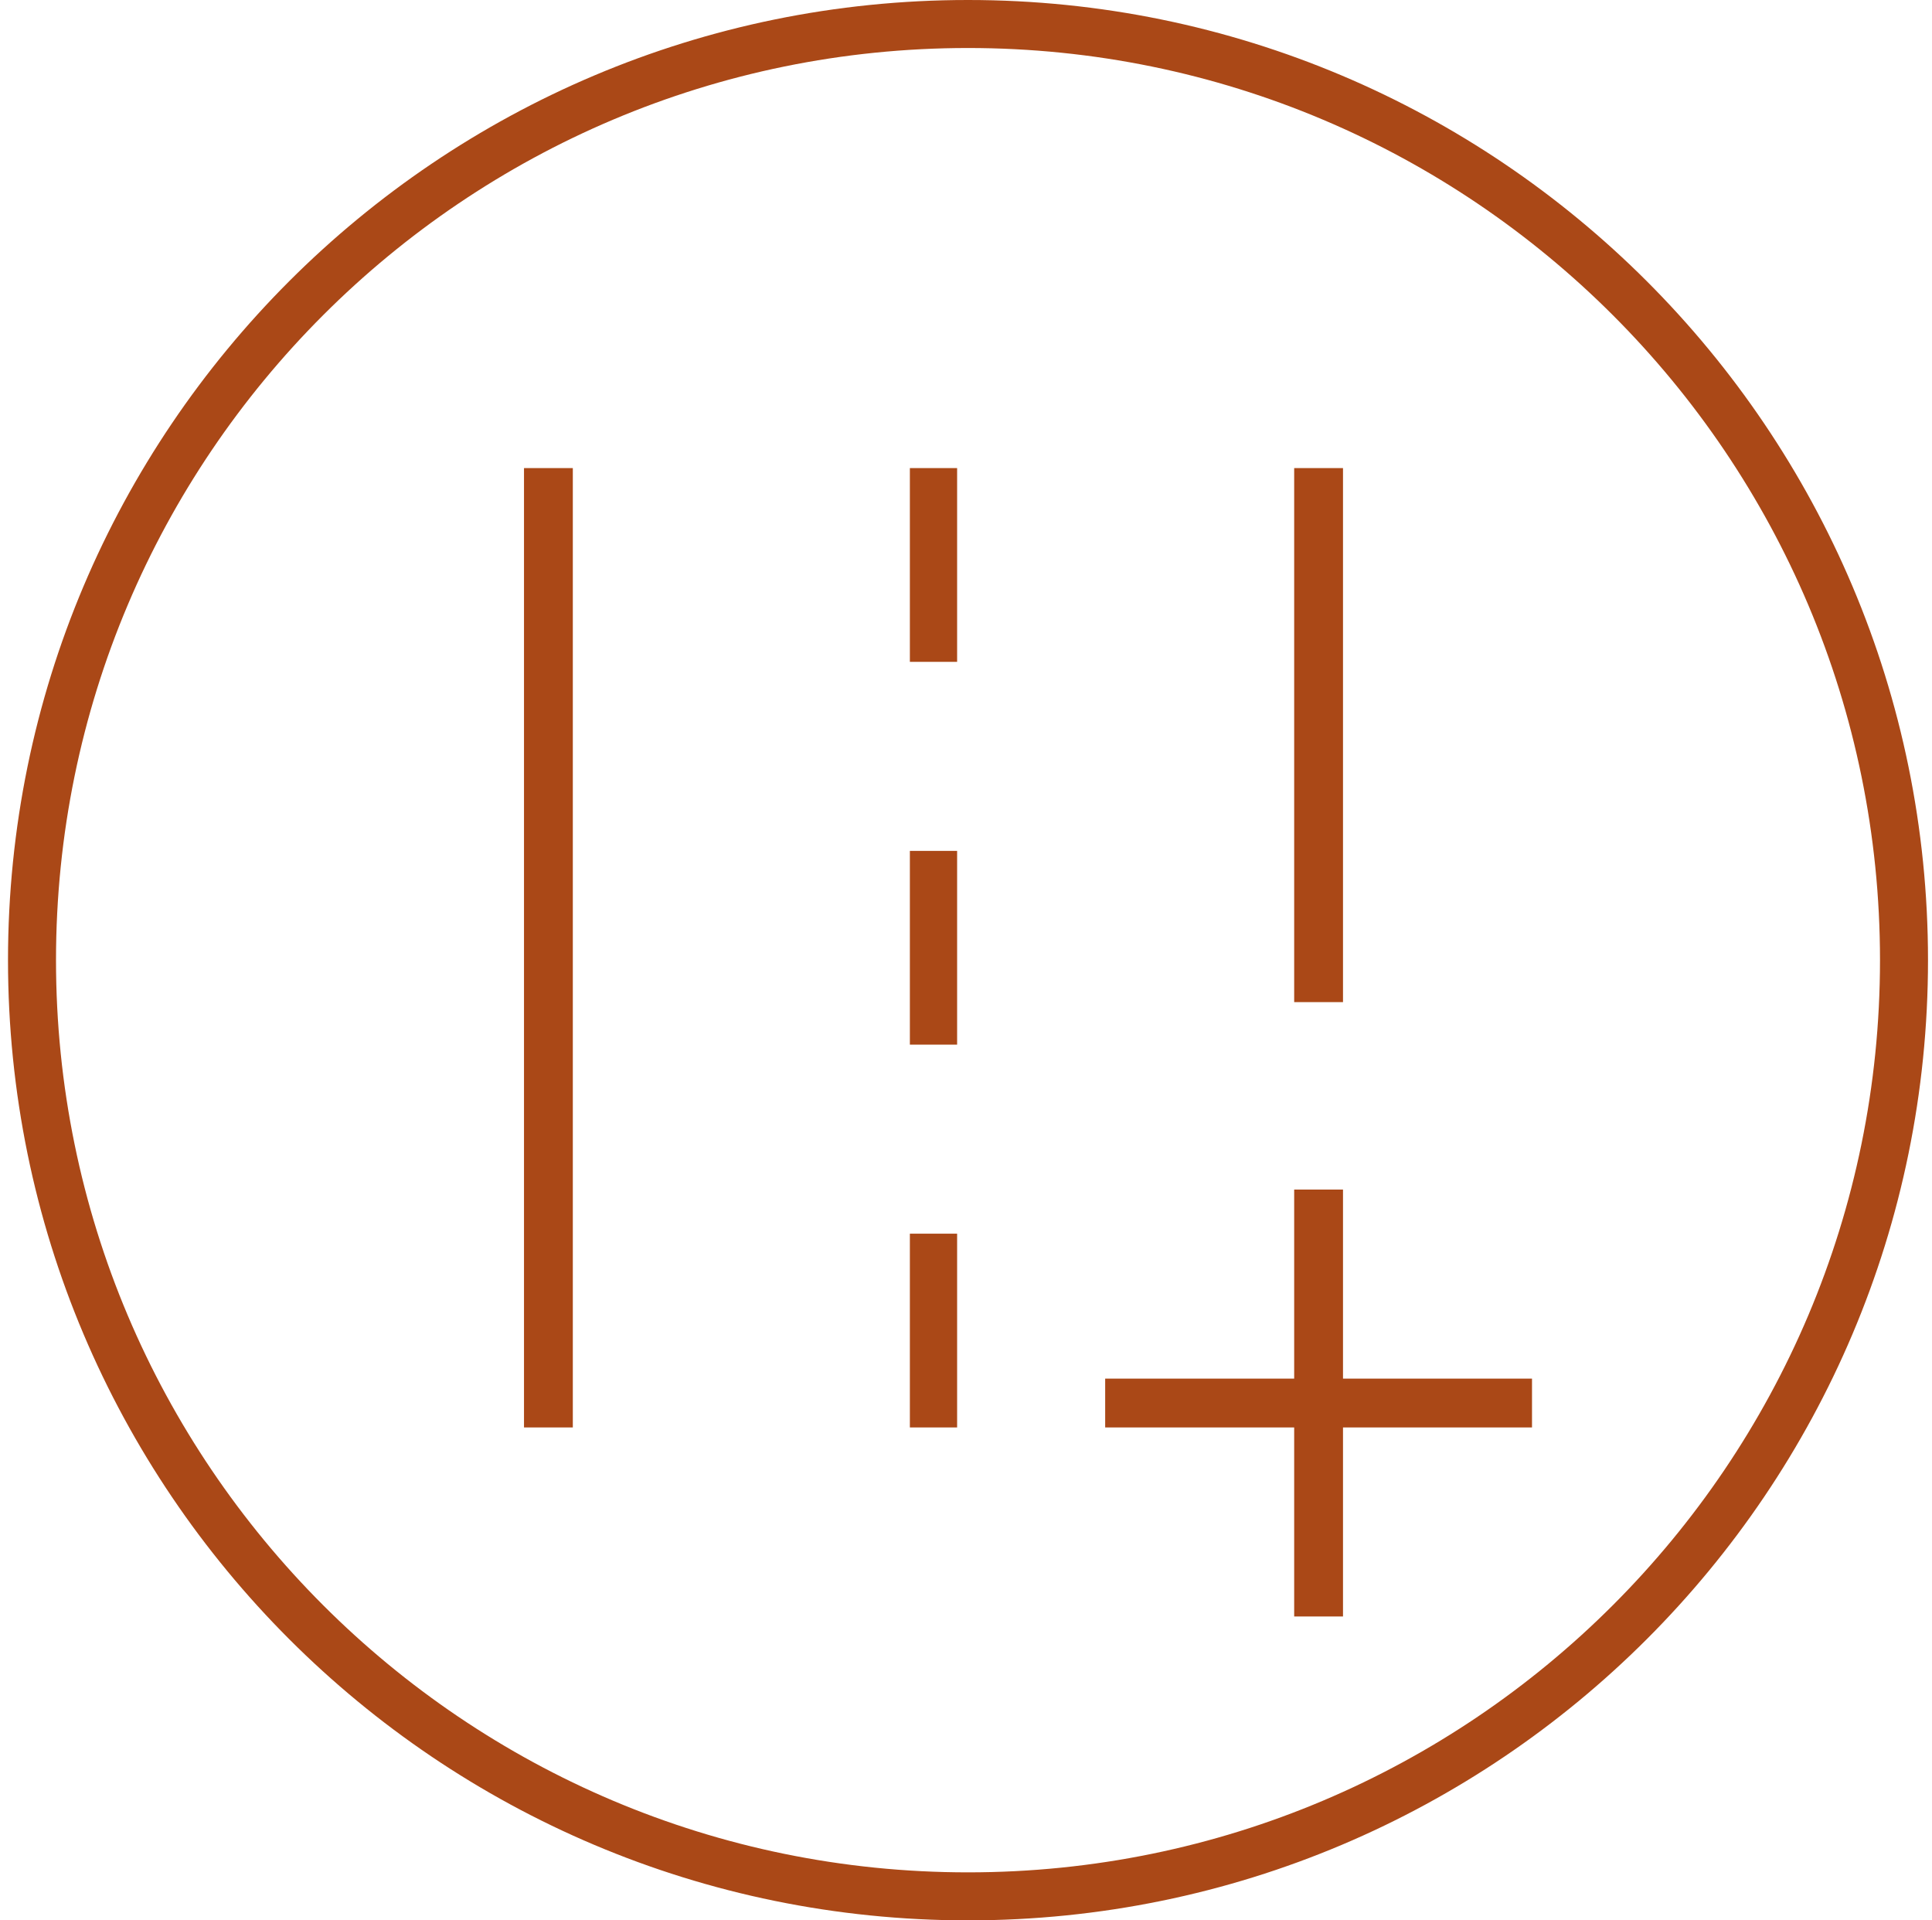
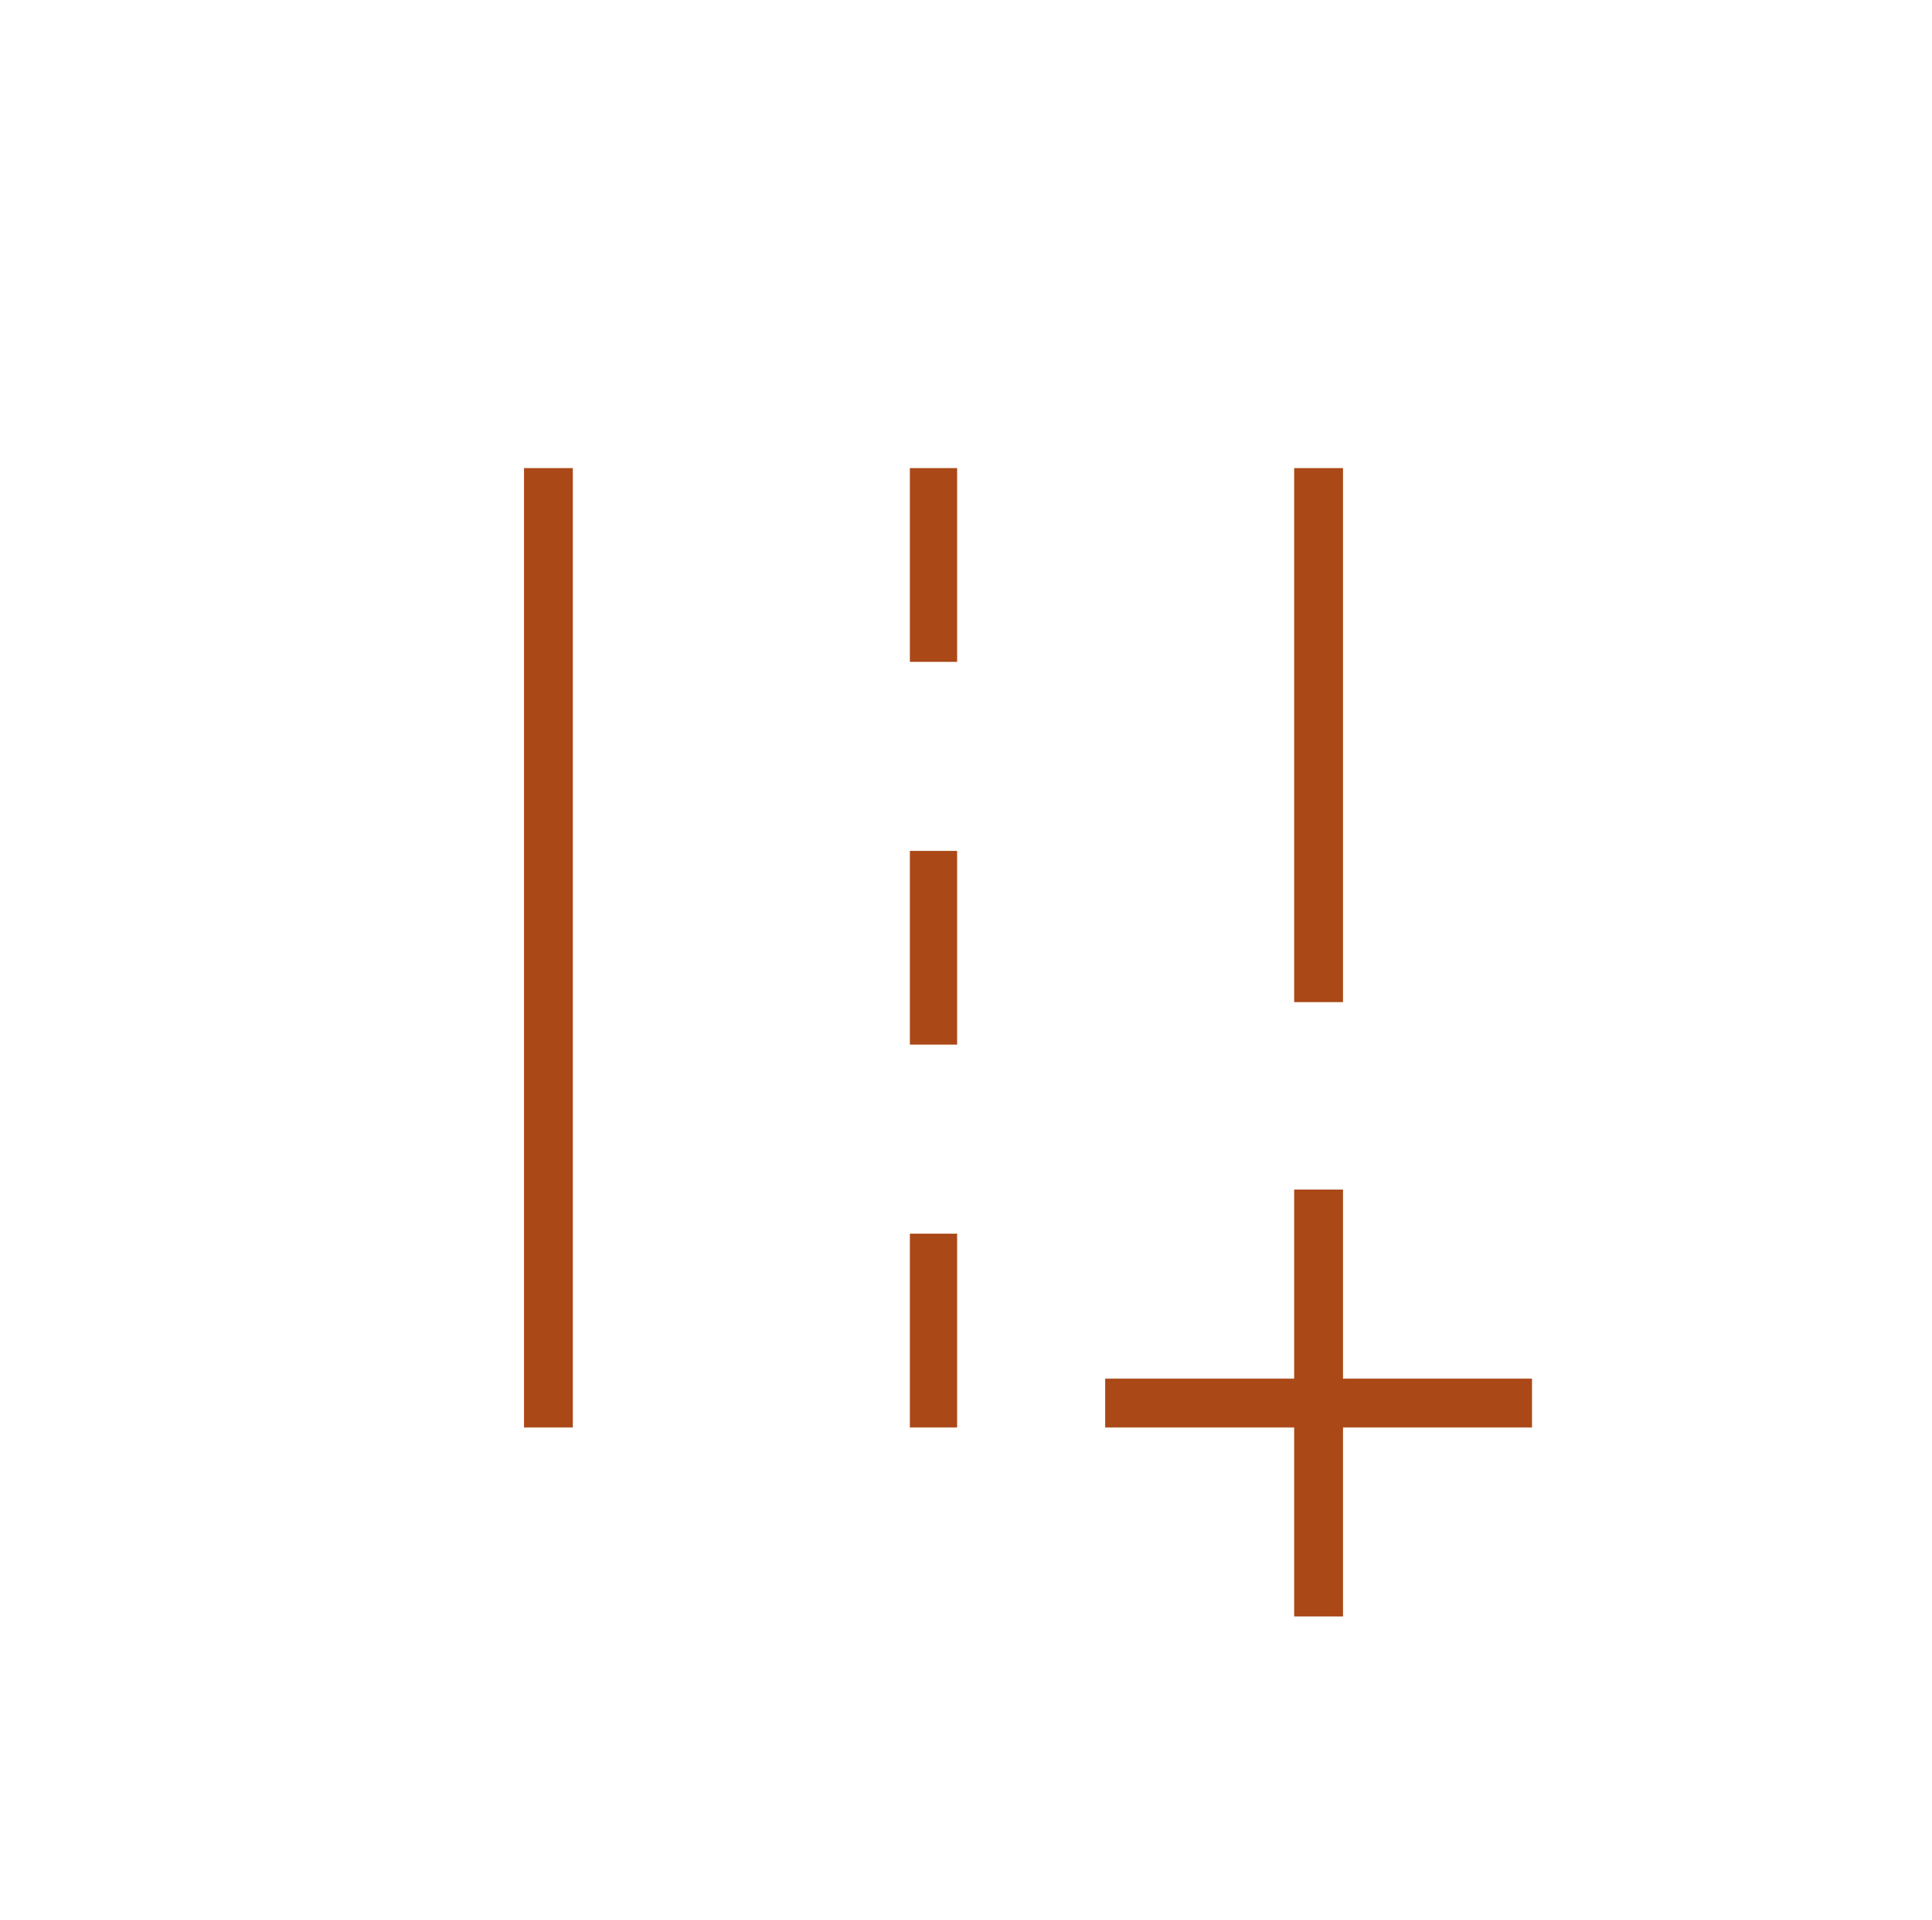
<svg xmlns="http://www.w3.org/2000/svg" width="161" height="160" viewBox="0 0 161 160" fill="none">
-   <path d="M158.667 80C158.667 123.078 123.745 158 80.667 158C37.588 158 2.667 123.078 2.667 80C2.667 36.922 37.588 2 80.667 2C123.745 2 158.667 36.922 158.667 80Z" stroke="#AA4817" stroke-width="4" />
  <path d="M107.848 134.681V118.931H92.098V114.863H107.848V99.112H111.917V114.863H127.667V118.931H111.917V134.681H107.848ZM107.848 83.494V39H111.917V83.494H107.848ZM43.667 118.931V39H47.735V118.931H43.667ZM75.823 55.144V39H79.76V55.144H75.823ZM75.823 87.037V70.894H79.76V87.037H75.823ZM75.823 118.931V102.787H79.76V118.931H75.823Z" fill="#AA4817" />
</svg>